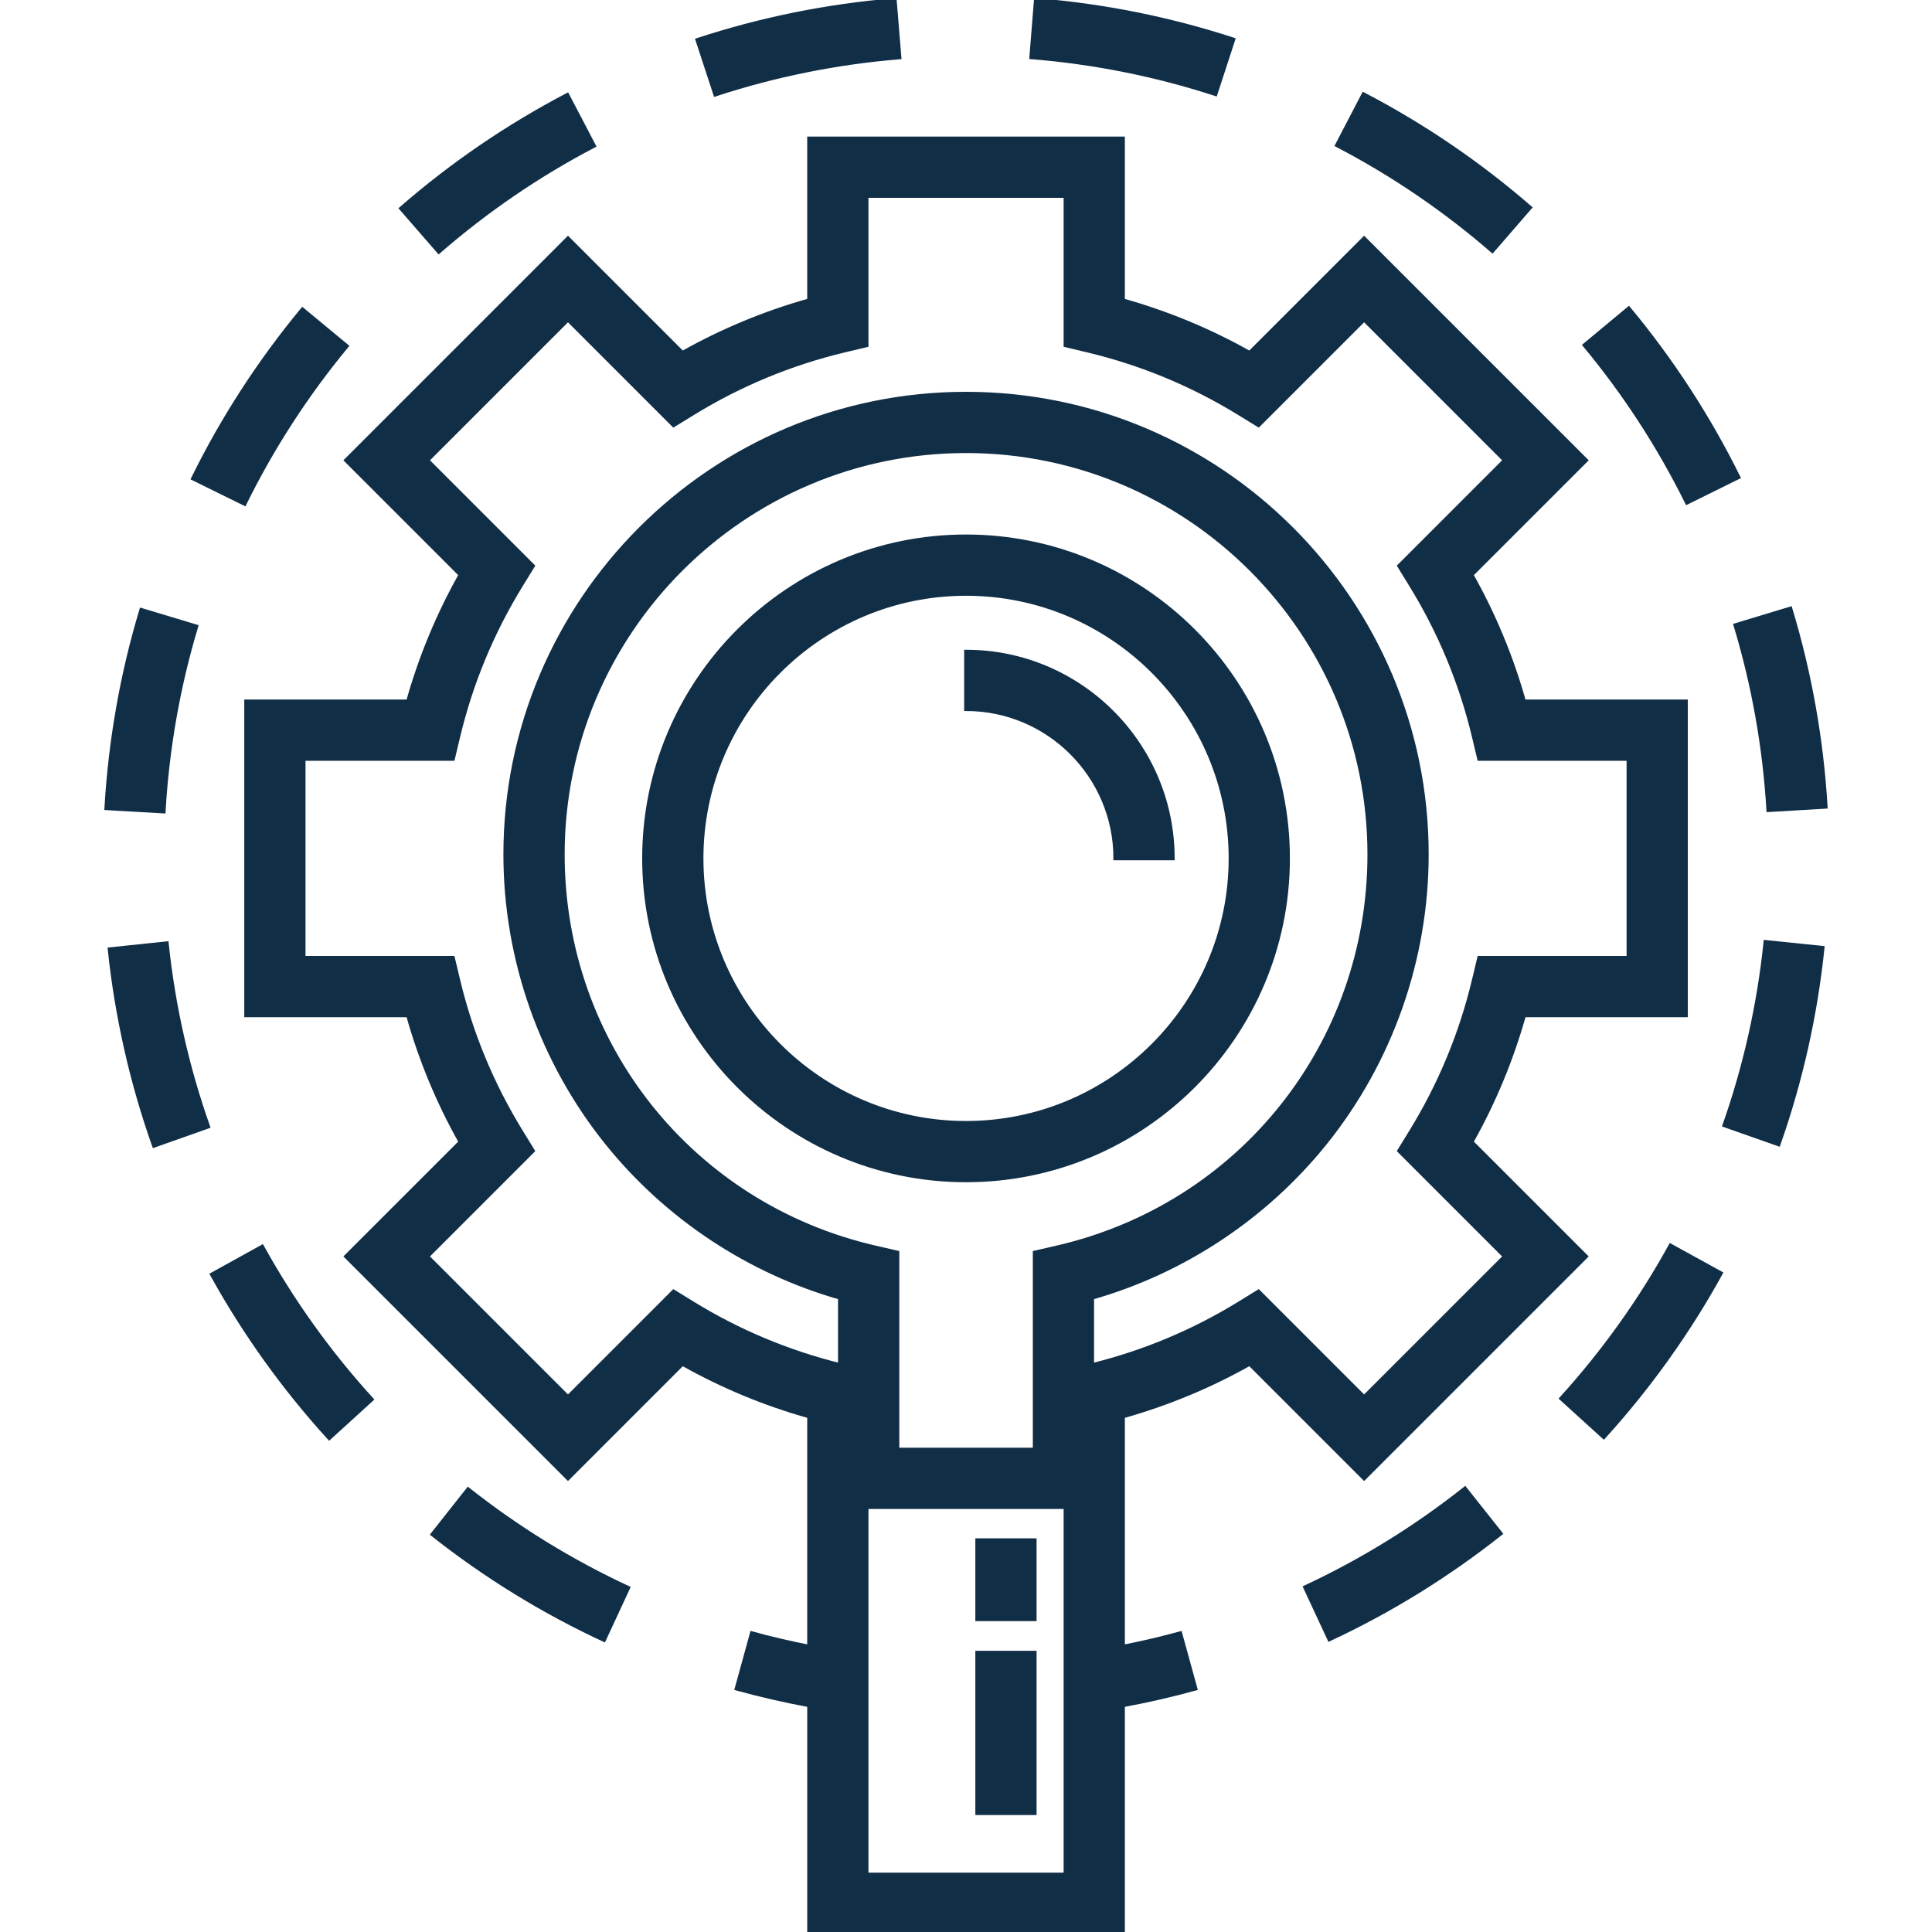
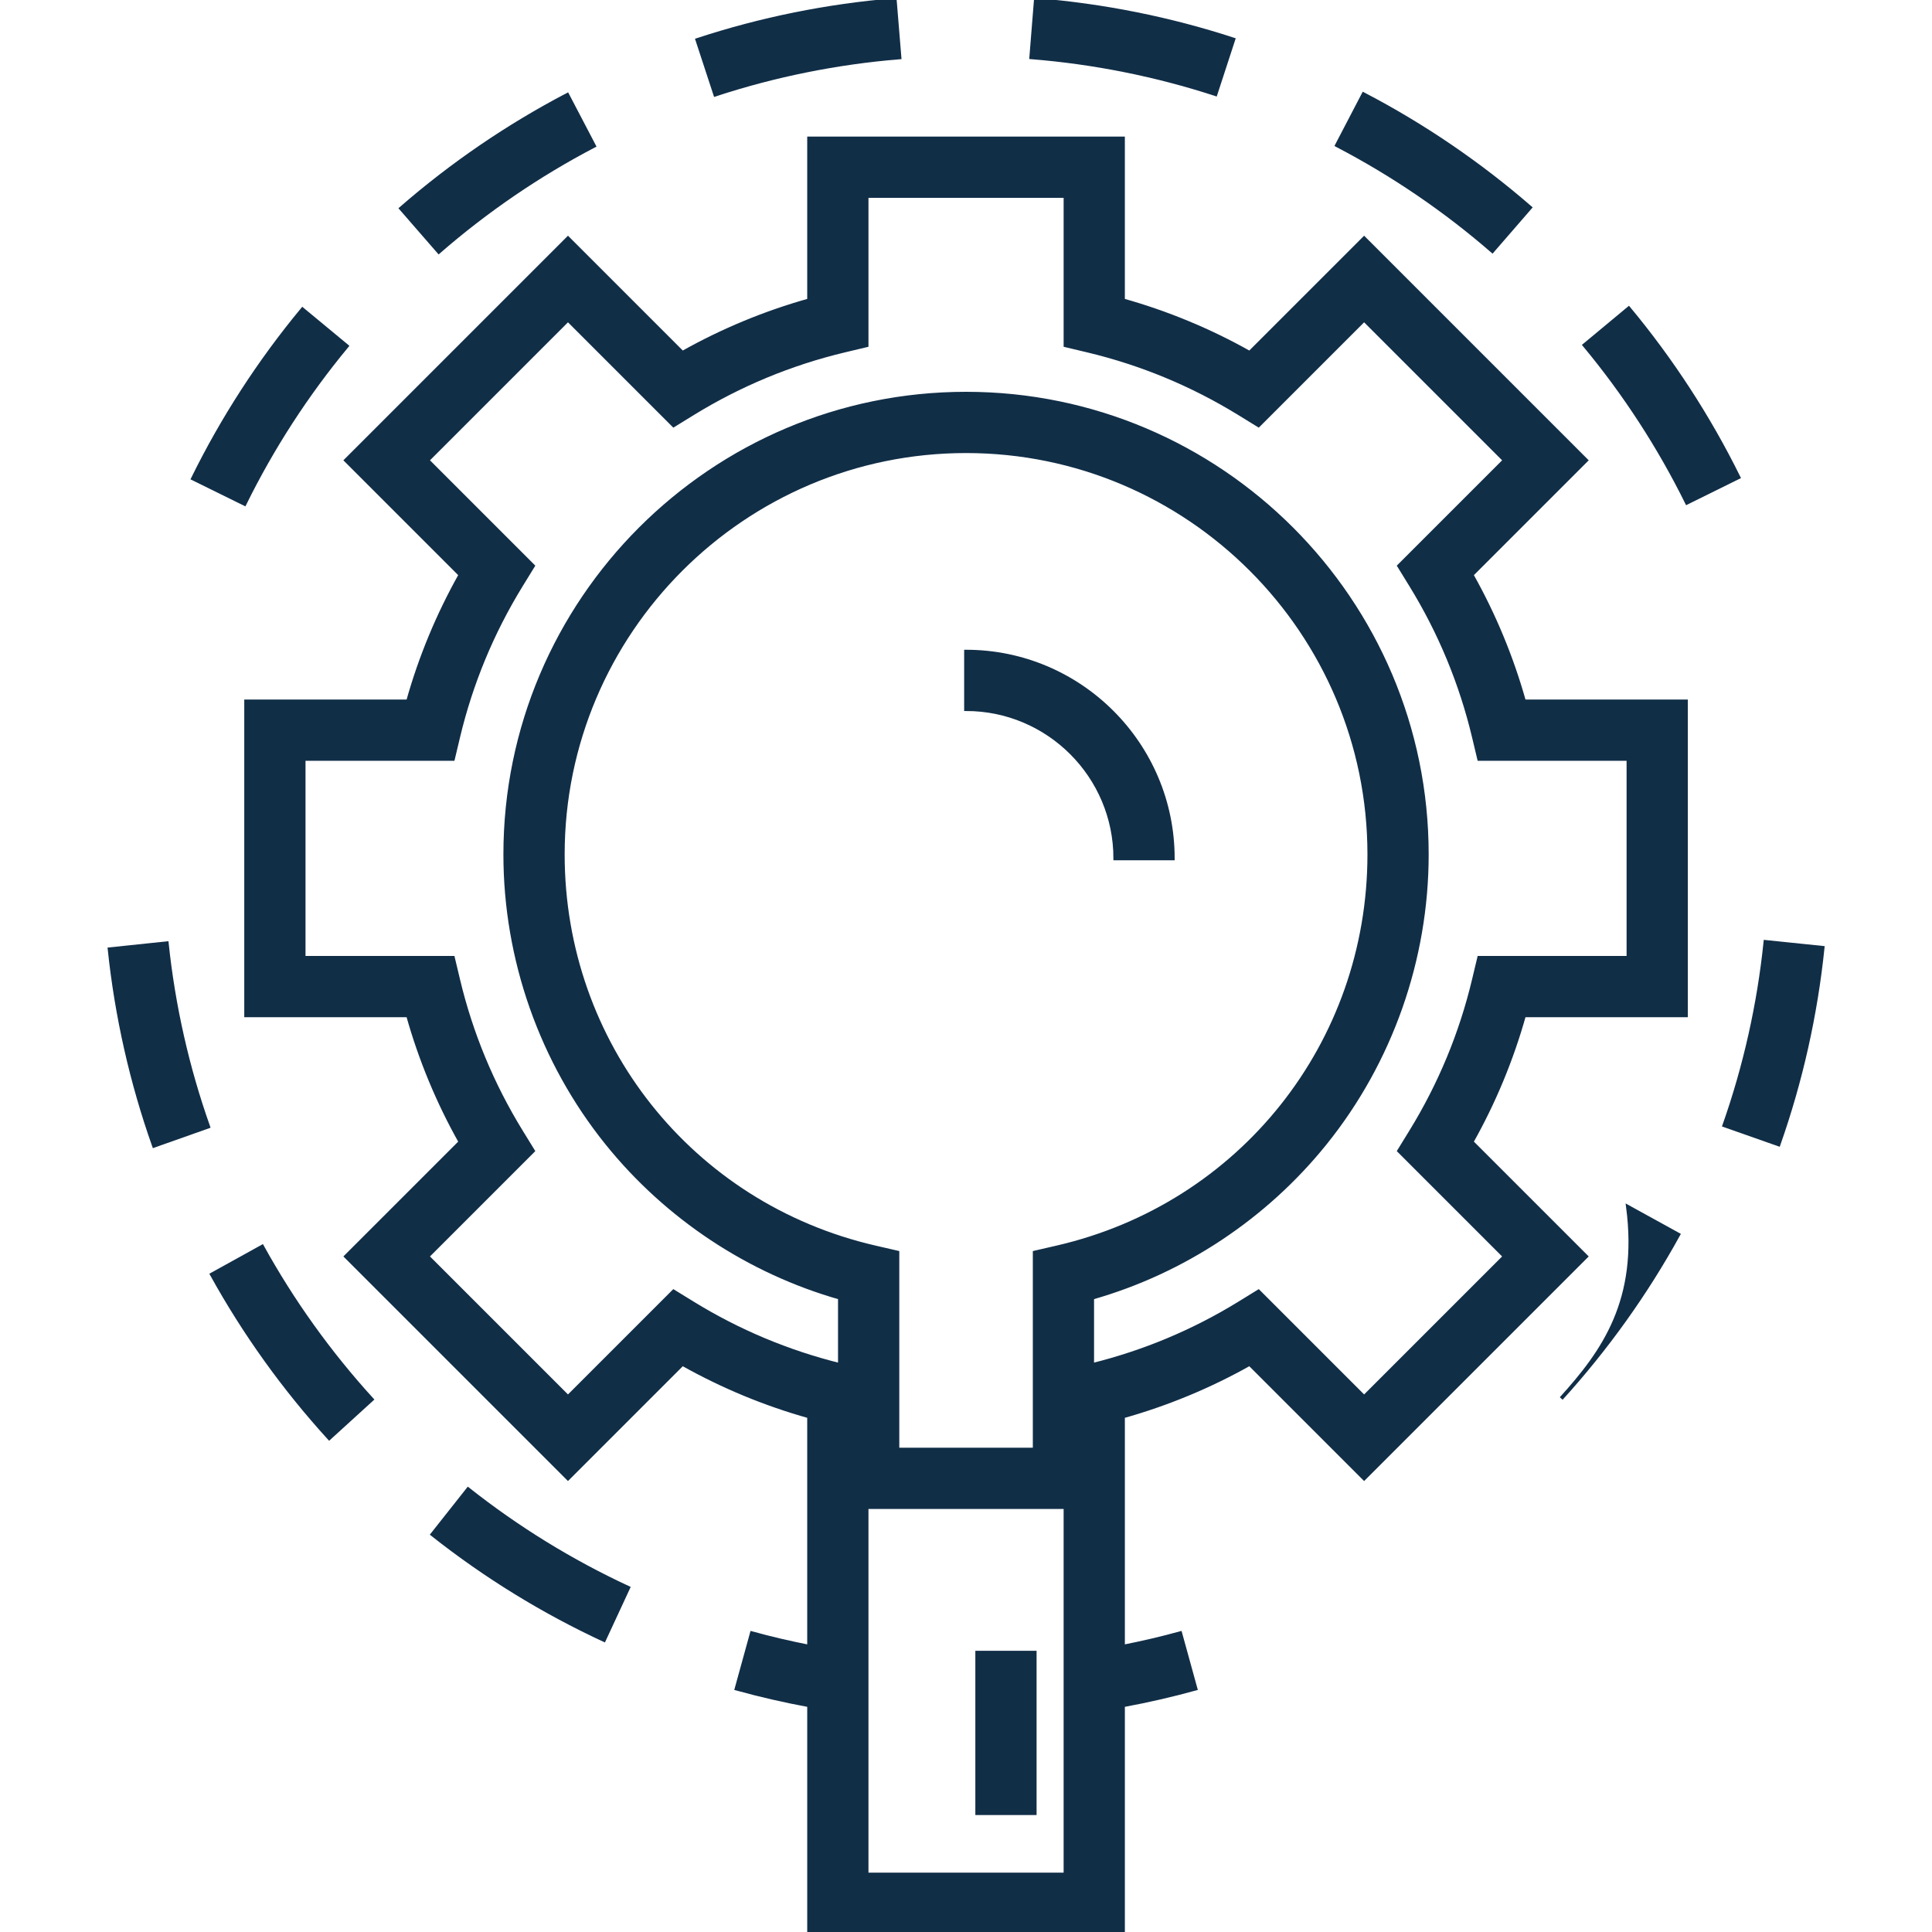
<svg xmlns="http://www.w3.org/2000/svg" fill="#112e47" version="1.1" id="Layer_1" viewBox="0 0 511.999 511.999" xml:space="preserve" width="800px" height="800px" stroke="#112e47">
  <g id="SVGRepo_bgCarrier" stroke-width="0" />
  <g id="SVGRepo_tracerCarrier" stroke-linecap="round" stroke-linejoin="round" />
  <g id="SVGRepo_iconCarrier">
    <g>
      <g>
        <g>
          <path d="M29.049,251.564c1.864,17.767,5.822,35.286,11.761,52.072l14.358-5.082c-5.542-15.657-9.233-32.003-10.972-48.58 L29.049,251.564z" />
          <path d="M114.607,406.623c14.013,11.075,29.308,20.491,45.46,27.984l6.41-13.814c-15.071-6.992-29.346-15.78-42.426-26.118 L114.607,406.623z" />
-           <path d="M52.024,166.016l-14.584-4.388c-5.122,17.024-8.239,34.707-9.266,52.56l15.205,0.873 C44.336,198.398,47.244,181.897,52.024,166.016z" />
          <path d="M56.153,337.745c8.615,15.582,19.079,30.174,31.099,43.37l11.259-10.256c-11.222-12.32-20.989-25.941-29.03-40.485 L56.153,337.745z" />
          <path d="M238.371,15.209L237.127,0.03c-17.811,1.459-35.413,5.012-52.318,10.558l4.749,14.47 C205.328,19.884,221.751,16.571,238.371,15.209z" />
          <path d="M157.408,38.638l-7.06-13.495c-15.77,8.251-30.594,18.376-44.06,30.092l9.997,11.489 C128.853,55.788,142.69,46.338,157.408,38.638z" />
          <path d="M91.894,91.713L80.164,82C68.773,95.753,59.01,110.826,51.145,126.8l13.663,6.727 C72.148,118.62,81.261,104.552,91.894,91.713z" />
          <path d="M460.711,126.468c-7.886-15.953-17.667-31.005-29.078-44.738l-11.714,9.733c10.649,12.818,19.779,26.865,27.138,41.753 L460.711,126.468z" />
-           <path d="M468.621,214.7l15.204-0.9c-1.057-17.85-4.204-35.529-9.355-52.543l-14.577,4.414 C464.699,181.544,467.636,198.04,468.621,214.7z" />
-           <path d="M345.856,420.646l6.433,13.805c16.136-7.518,31.413-16.957,45.408-28.052l-9.463-11.934 C375.172,404.822,360.914,413.63,345.856,420.646z" />
          <path d="M405.472,55.009c-13.489-11.701-28.334-21.806-44.123-30.035l-7.04,13.506c14.736,7.68,28.592,17.112,41.184,28.034 L405.472,55.009z" />
-           <path d="M413.736,370.613l11.275,10.237c12.003-13.219,22.444-27.83,31.033-43.426l-13.34-7.347 C434.688,344.634,424.941,358.271,413.736,370.613z" />
+           <path d="M413.736,370.613c12.003-13.219,22.444-27.83,31.033-43.426l-13.34-7.347 C434.688,344.634,424.941,358.271,413.736,370.613z" />
          <path d="M326.848,10.47C309.934,4.953,292.327,1.431,274.511,0l-1.217,15.181c16.624,1.334,33.053,4.621,48.83,9.767 L326.848,10.47z" />
          <path d="M456.973,298.217l14.365,5.055c5.911-16.794,9.838-34.32,11.673-52.09l-15.148-1.565 C466.15,266.2,462.486,282.55,456.973,298.217z" />
-           <path d="M341.335,227.478c0-47.049-38.276-85.326-85.325-85.326s-85.326,38.277-85.326,85.326s38.277,85.325,85.326,85.325 S341.335,274.526,341.335,227.478z M185.915,227.478c0-38.651,31.445-70.096,70.096-70.096c38.65,0,70.095,31.445,70.095,70.096 c0,38.651-31.445,70.095-70.095,70.095C217.359,297.573,185.915,266.129,185.915,227.478z" />
          <path d="M295.567,227.478h15.23c0-30.21-24.577-54.786-54.786-54.786v15.23C277.822,187.921,295.567,205.666,295.567,227.478z" />
          <path d="M331.163,361.445l30.341,30.341l58.816-58.815l-30.342-30.341c5.967-10.612,10.629-21.859,13.913-33.563h42.898V185.89 H403.89c-3.284-11.703-7.946-22.951-13.913-33.562l30.342-30.341l-58.816-58.816l-30.341,30.34 c-10.612-5.967-21.858-10.628-33.563-13.912V36.7h-83.178v42.898c-11.704,3.284-22.951,7.946-33.562,13.912L150.518,63.17 l-58.815,58.816l30.341,30.341c-5.967,10.613-10.629,21.859-13.912,33.562H65.233v83.178h42.898 c3.283,11.704,7.945,22.949,13.912,33.563L91.702,332.97l58.815,58.815l30.341-30.341c10.612,5.967,21.858,10.628,33.562,13.912 v8.805v15.23v36.994c-5.106-1.011-10.185-2.189-15.173-3.565l-4.048,14.681c6.31,1.74,12.751,3.218,19.222,4.411v60.087h83.179 v-60.087c6.47-1.193,12.911-2.67,19.222-4.411l-4.049-14.681c-4.987,1.375-10.067,2.554-15.172,3.564V399.39v-15.228h-0.001 v-8.805C309.303,372.074,320.55,367.412,331.163,361.445z M282.37,496.77h-52.719v-97.38h52.719V496.77z M231.912,330.582 c-48.736-11.229-82.773-54.055-82.773-104.146c0-58.93,47.943-106.873,106.873-106.873s106.873,47.943,106.873,106.873 c0,50.09-34.037,92.917-82.773,104.146l-5.905,1.361v52.22h-36.387v-52.22L231.912,330.582z M289.434,361.745v-17.842 c24.118-6.871,45.855-21.24,61.704-40.911c17.395-21.59,26.975-48.777,26.975-76.555c0-67.327-54.775-122.103-122.103-122.103 c-67.327,0-122.103,54.775-122.103,122.103c0,27.778,9.581,54.965,26.975,76.555c15.85,19.672,37.587,34.041,61.704,40.911 v17.842c-13.75-3.411-26.855-8.892-38.956-16.335l-5.122-3.151l-27.99,27.989l-37.277-37.277l27.989-27.99l-3.151-5.121 c-7.665-12.461-13.267-25.977-16.651-40.173l-1.394-5.849H80.463v-52.718h39.572l1.394-5.849 c3.384-14.196,8.987-27.711,16.651-40.172l3.151-5.122l-27.989-27.99l37.277-37.278l27.99,27.99l5.122-3.151 c12.459-7.664,25.975-13.266,40.172-16.651l5.849-1.394V51.93h52.719v39.572l5.849,1.394 c14.196,3.384,27.713,8.987,40.172,16.651l5.122,3.151l27.989-27.99l37.278,37.278l-27.99,27.99l3.151,5.122 c7.664,12.459,13.265,25.975,16.65,40.172l1.395,5.849h39.572v52.718h-39.572l-1.395,5.849 c-3.385,14.197-8.988,27.713-16.65,40.172l-3.151,5.122l27.99,27.99l-37.278,37.277l-27.989-27.989l-5.122,3.151 C316.29,352.854,303.185,358.334,289.434,361.745z" />
-           <rect x="258.975" y="408.176" width="15.23" height="20.935" />
          <rect x="258.975" y="437.976" width="15.23" height="42.528" />
        </g>
      </g>
    </g>
  </g>
</svg>